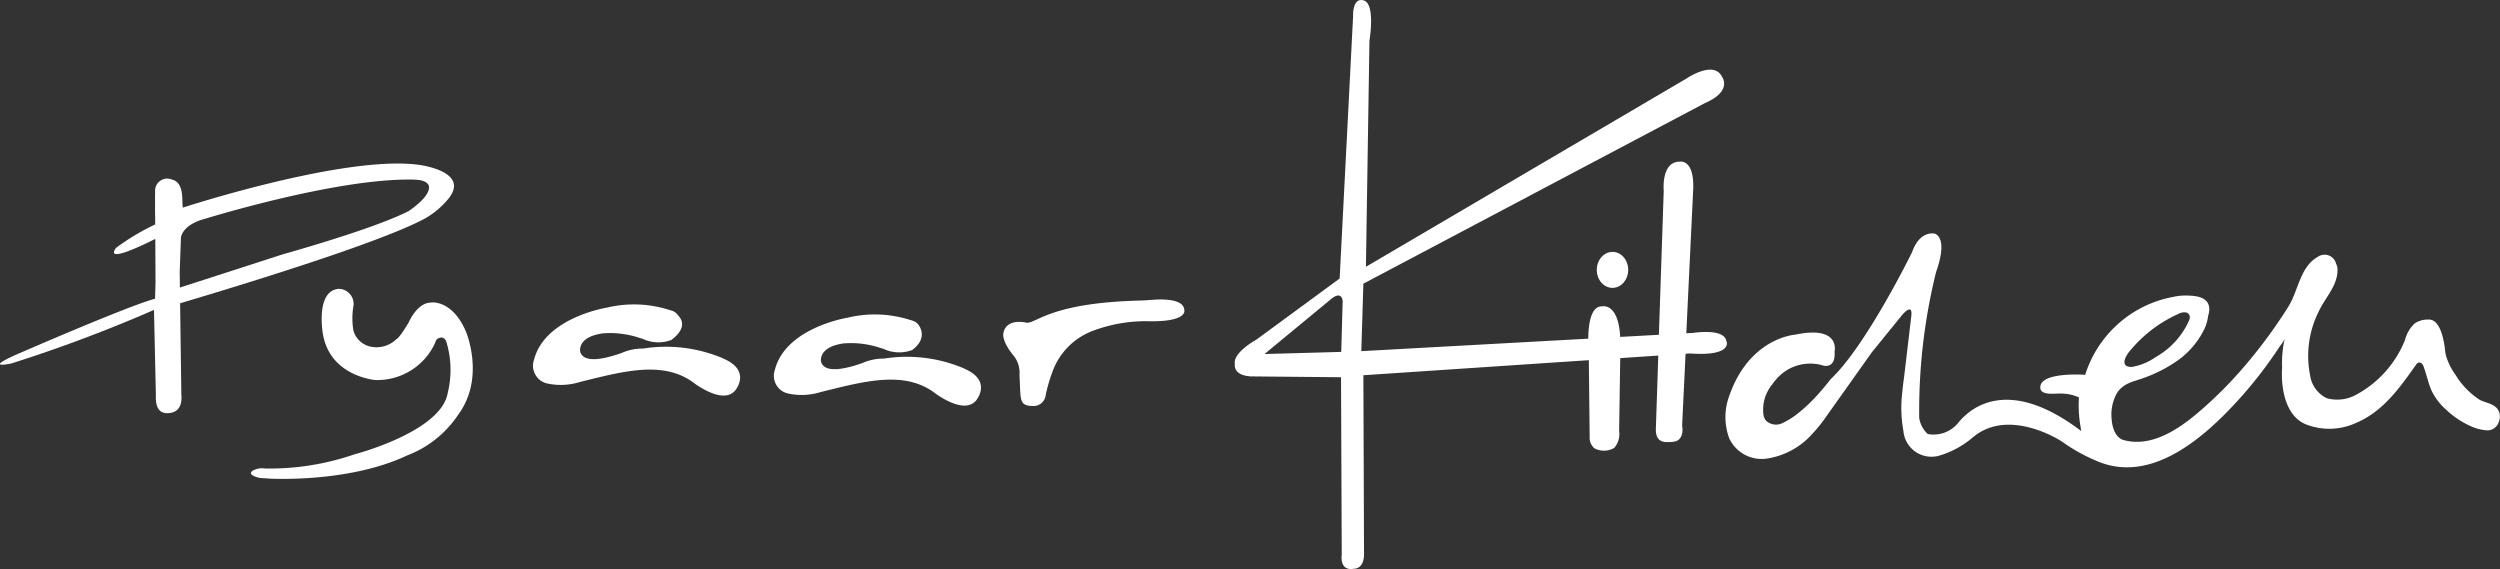
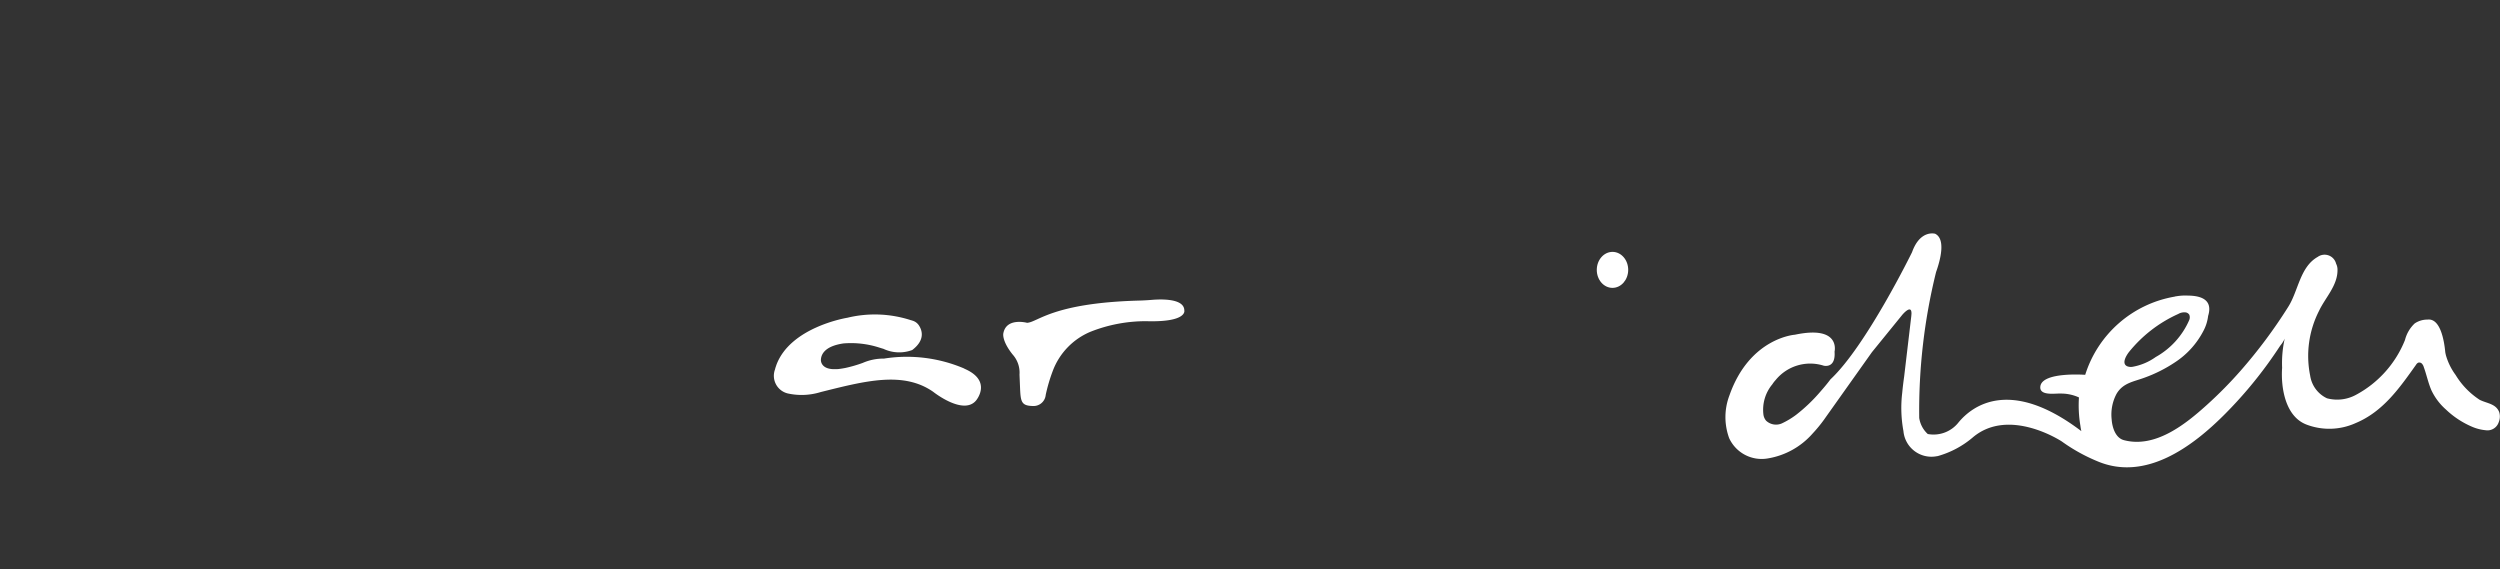
<svg xmlns="http://www.w3.org/2000/svg" width="206.683" height="47.042" viewBox="0 0 206.683 47.042">
  <rect x="0" y="0" width="206.683" height="47.042" fill="#333333" stroke="none" />
  <g id="Layer_2" data-name="Layer 2" transform="translate(-0.01 -0.004)">
    <g id="Group_25451" data-name="Group 25451" transform="translate(0.01 0.004)">
-       <path id="Path_14816" data-name="Path 14816" d="M14.9,39.452c13.03-3.888,17.883-5.836,19.686-6.728h0A6.9,6.9,0,0,0,37.1,30.785h0C38.907,28.511,34.6,28,34.6,28c-6.142-.814-19.478,3.544-19.478,3.544-.092-.616.15-2.07-.916-2.327h0a1,1,0,0,0-1.367,1.052c-.01.092-.01.155-.01.155v1.028c0,.359,0,.693.01.955v.528a19,19,0,0,0-3.233,1.934c-.994,1.367,2.521-.373,3.243-.742l.019,3.592-.039,1.357c-2.167.557-11.6,4.673-11.6,4.673-2.584,1.178-.267.674-.267.674A121.054,121.054,0,0,0,12.74,40l.155,6.9c.01.359-.165,1.842,1.207,1.614.877-.145.955-.955.9-1.522L14.9,39.447Zm18.915-7.635.373-.208C34.083,31.672,33.957,31.74,33.812,31.817ZM14.863,36.956l.107-2.962c.213-1,1.619-1.415,1.619-1.415s11.266-3.539,17.723-3.35a4.764,4.764,0,0,1,.485.053c.31.073.717.238.684.635s-.4,1.018-1.668,1.9c-1.178.611-3.956,1.74-10.466,3.6l-8.464,2.734-.015-1.193Z" transform="translate(-0.01 -14.378)" fill="#fff" />
-       <path id="Path_14817" data-name="Path 14817" d="M57.69,50.4c-1.149-.01-1.847,1.638-1.847,1.638-.819,1.372-1,1.367-1,1.367a2.349,2.349,0,0,1-2.22.62,1.888,1.888,0,0,1-1.348-1.3,6.028,6.028,0,0,1,.01-2.1,1.248,1.248,0,0,0-1.212-1.362C48.106,49.4,48.751,53,48.751,53c.6,3.51,4.329,3.8,4.329,3.8a5.252,5.252,0,0,0,4.93-3.03,1.371,1.371,0,0,1,.145-.325c.01-.01.514-.427.785.145a7.989,7.989,0,0,1,.131,4.276c-.538,3.219-7.7,5.075-7.7,5.075A21.6,21.6,0,0,1,44,64.118a1.63,1.63,0,0,0-1.066.184c-.514.383.63.6.63.6.238.015.475.029.708.034l-.053.01s6.588.412,11.484-1.905h0a8.857,8.857,0,0,0,4.251-3.4c2.24-3.049.62-6.85.62-6.85-1.139-2.656-2.87-2.4-2.87-2.4Z" transform="translate(-22.055 -25.383)" fill="#fff" />
-       <path id="Path_14818" data-name="Path 14818" d="M106.673,56.4a12.089,12.089,0,0,0-6.641-.824h0a4.261,4.261,0,0,0-1.75.354,10.915,10.915,0,0,1-1.43.417c-.2.039-.359.063-.431.073a.286.286,0,0,0-.068.01c-.078.01-.15.015-.223.019h-.3c-1.071-.044-1.013-.776-1.013-.776h0c.019-.422.291-1.125,1.876-1.352a7.61,7.61,0,0,1,2.981.354l.208.063h0c.029.01.068.019.1.029h0a3.059,3.059,0,0,0,2.385.1c1.226-.931.945-1.638.548-2.041a.955.955,0,0,0-.533-.388h0a1.032,1.032,0,0,0-.131-.039,9.637,9.637,0,0,0-5.245-.2h0s-4.755.756-5.89,3.96v.01h0a1.909,1.909,0,0,0-.092.3,1.5,1.5,0,0,0,1.052,1.988,5.325,5.325,0,0,0,2.715-.111l.111-.029c3.587-.892,6.719-1.716,9.191,0,0,0,2.482,1.983,3.544.732,0,0,1.406-1.629-.97-2.642Z" transform="translate(-46.863 -26.76)" fill="#fff" />
      <path id="Path_14819" data-name="Path 14819" d="M147.753,58.116a12.09,12.09,0,0,0-6.641-.824h0a4.261,4.261,0,0,0-1.75.354,10.915,10.915,0,0,1-1.43.417c-.2.039-.359.063-.431.073a.286.286,0,0,0-.068.01c-.078.01-.15.015-.223.019h-.3c-1.071-.044-1.013-.776-1.013-.776h0c.019-.422.291-1.125,1.876-1.352a7.61,7.61,0,0,1,2.981.354l.208.063h0c.029.01.068.019.1.029h0a3.059,3.059,0,0,0,2.385.1c1.226-.931.7-1.808.548-2.041a.955.955,0,0,0-.533-.388h0a1.031,1.031,0,0,0-.131-.039,9.637,9.637,0,0,0-5.245-.2h0s-4.755.756-5.89,3.96v.01h0a1.908,1.908,0,0,0-.092.3,1.5,1.5,0,0,0,1.052,1.988,5.325,5.325,0,0,0,2.715-.111l.111-.029c3.587-.892,6.719-1.716,9.191,0,0,0,2.482,1.983,3.544.732,0,0,1.406-1.629-.97-2.642Z" transform="translate(-68.03 -27.646)" fill="#fff" />
      <path id="Path_14820" data-name="Path 14820" d="M182.29,51.176c-7.131.2-8.323,1.789-9.215,1.837,0,0-1.721-.465-1.963.877,0,0-.145.6.771,1.745a2.244,2.244,0,0,1,.567,1.663h0l.044,1.066c.048,1.183.107,1.508,1.071,1.527a1.009,1.009,0,0,0,1.052-.921,13.7,13.7,0,0,1,.591-2,5.66,5.66,0,0,1,3.136-3.228,12.4,12.4,0,0,1,4.591-.863c3.4.1,3.141-.882,3.141-.882,0-.989-1.842-.95-2.676-.882C183.026,51.147,182.658,51.167,182.29,51.176Z" transform="translate(-88.164 -26.325)" fill="#fff" />
-       <path id="Path_14821" data-name="Path 14821" d="M251.233,28.244c-.112-1.144-2.749-.717-2.749-.717l-.567.029.567-11.828c.126-2.613-1.105-2.361-1.105-2.361-1.561,0-1.328,2.4-1.328,2.4l-.4,11.915-3.2.175c-.15-2.831-1.464-2.526-1.464-2.526-1.008-.063-1.168,1.634-1.173,2.671l-18.765,1.033.17-5.58L249.444,8.534c2.337-1.013,1.425-2.177,1.425-2.177-.679-1.415-2.947.145-2.947.145L221.43,22.059l.291-18.678s.514-3.044-.461-3.34-.892,1.338-.892,1.338l-1.11,21.649-6.864,5.041c-2.089,1.207-1.8,2.017-1.8,2.017-.107,1.1,1.493,1.037,1.493,1.037l7.286.068.058,14.635c-.155,1.483.96,1.2.96,1.2.955,0,.882-1.226.882-1.226l-.053-14.775,18.639-1.246.068,6.326a1.173,1.173,0,0,0,.383.955,1.674,1.674,0,0,0,1.653-.029,1.739,1.739,0,0,0,.4-1.386l.092-6.035L245.6,29.4l-.2,6.05c-.024.78.3,1.154,1.076,1.1a2.052,2.052,0,0,0,.6-.073c.5-.184.587-.819.494-1.28l.286-5.948.368-.024c3.5.252,3.03-.97,3.03-.97Zm-31.844.853-6.341.175,5.56-4.591c.868-.664.9.223.9.223Z" transform="translate(-108.505 -0.004)" fill="#fff" />
      <ellipse id="Ellipse_27" data-name="Ellipse 27" cx="1.488" cy="1.299" rx="1.488" ry="1.299" transform="translate(132.001 23.791) rotate(-89.62)" fill="#fff" />
      <path id="Path_14822" data-name="Path 14822" d="M356.657,53.583a6.412,6.412,0,0,1-2.021-2.075,5.116,5.116,0,0,1-.8-1.624c-.019-.082-.039-.17-.053-.252-.082-.882-.383-2.841-1.474-2.7a1.854,1.854,0,0,0-1.057.32,2.836,2.836,0,0,0-.8,1.367,8.875,8.875,0,0,1-4.077,4.547,3.247,3.247,0,0,1-2.375.271,2.471,2.471,0,0,1-1.386-1.866,8.2,8.2,0,0,1,.732-5.361c.514-1.091,1.532-2.084,1.527-3.374a1.087,1.087,0,0,0-.116-.524.98.98,0,0,0-1.522-.562c-1.464.824-1.6,2.807-2.429,4.116a41.417,41.417,0,0,1-3.936,5.284,34.076,34.076,0,0,1-2.787,2.826c-1.784,1.614-4.276,3.607-6.869,2.923-.717-.189-.97-1.091-1.013-1.721a3.64,3.64,0,0,1,.4-2.1c.533-.916,1.411-1.008,2.312-1.343a11.584,11.584,0,0,0,2.5-1.256,6.881,6.881,0,0,0,2.375-2.613,3.472,3.472,0,0,0,.388-1.236c.4-1.289-.5-1.672-1.658-1.682a4.323,4.323,0,0,0-.945.053.659.659,0,0,0-.17.034,9.422,9.422,0,0,0-7.388,6.462s-3.539-.267-3.708.95c-.116.834,1.275.567,1.721.6a3.56,3.56,0,0,1,1.469.32,10.054,10.054,0,0,0,.121,2.341,4.059,4.059,0,0,0,.078.446c-5.924-4.5-9.046-2.055-10.146-.732a2.623,2.623,0,0,1-2.55.97,2.245,2.245,0,0,1-.708-1.328A47.71,47.71,0,0,1,311.686,43c.354-.994.814-2.724-.078-3.165,0,0-1.236-.364-1.91,1.527,0,0-3.8,7.766-6.743,10.51-.267.359-.557.7-.853,1.037a13.629,13.629,0,0,1-1.968,1.881,6.592,6.592,0,0,1-1.217.732,1.2,1.2,0,0,1-1.285-.233,1,1,0,0,1-.218-.485,3.293,3.293,0,0,1,.737-2.526,2.4,2.4,0,0,1,.271-.349,3.68,3.68,0,0,1,3.97-1.188s1.008.271.9-1.159c0,0,.543-2.206-3.277-1.4,0,0-3.737.247-5.41,5.008a5.053,5.053,0,0,0-.024,3.548,2.957,2.957,0,0,0,3.19,1.672,6.28,6.28,0,0,0,3.7-2.051,11.922,11.922,0,0,0,.969-1.178c.053-.078.107-.15.16-.228l3.786-5.332,2.506-3.083s.776-.931.761-.1l-.015.2-.591,5c-.068.485-.121.931-.16,1.343a10.532,10.532,0,0,0,.1,3.165,2.324,2.324,0,0,0,2.739,2.084l.1-.015a7.666,7.666,0,0,0,2.928-1.571c3-2.492,7.32.359,7.32.359A14.475,14.475,0,0,0,325,58.634c4.009,1.716,7.926-1.222,10.621-3.946a35.165,35.165,0,0,0,3.485-4.1q.531-.734,1.033-1.5a2.361,2.361,0,0,0,.368-.582,9.367,9.367,0,0,0-.213,2.409c-.116,1.653.267,4.043,2.026,4.7a5.29,5.29,0,0,0,4.062-.131c2.259-.945,3.621-2.9,4.988-4.823a.416.416,0,0,1,.184-.17.3.3,0,0,1,.3.087.7.7,0,0,1,.155.291c.228.625.359,1.285.625,1.9a4.9,4.9,0,0,0,1.2,1.595,7.208,7.208,0,0,0,2.128,1.411,3.671,3.671,0,0,0,1.134.3.981.981,0,0,0,1.105-.659,1.234,1.234,0,0,0,.044-.824c-.262-.7-1-.727-1.575-1.008Zm-29.051-3.936a11.055,11.055,0,0,1,4.1-3.18,1,1,0,0,1,.606-.131.418.418,0,0,1,.31.2.584.584,0,0,1-.015.451,6.44,6.44,0,0,1-2.763,3.039,4.725,4.725,0,0,1-1.924.81.832.832,0,0,1-.451-.053c-.451-.228-.068-.858.136-1.134Z" transform="translate(-151.624 -20.51)" fill="#fff" />
    </g>
  </g>
</svg>